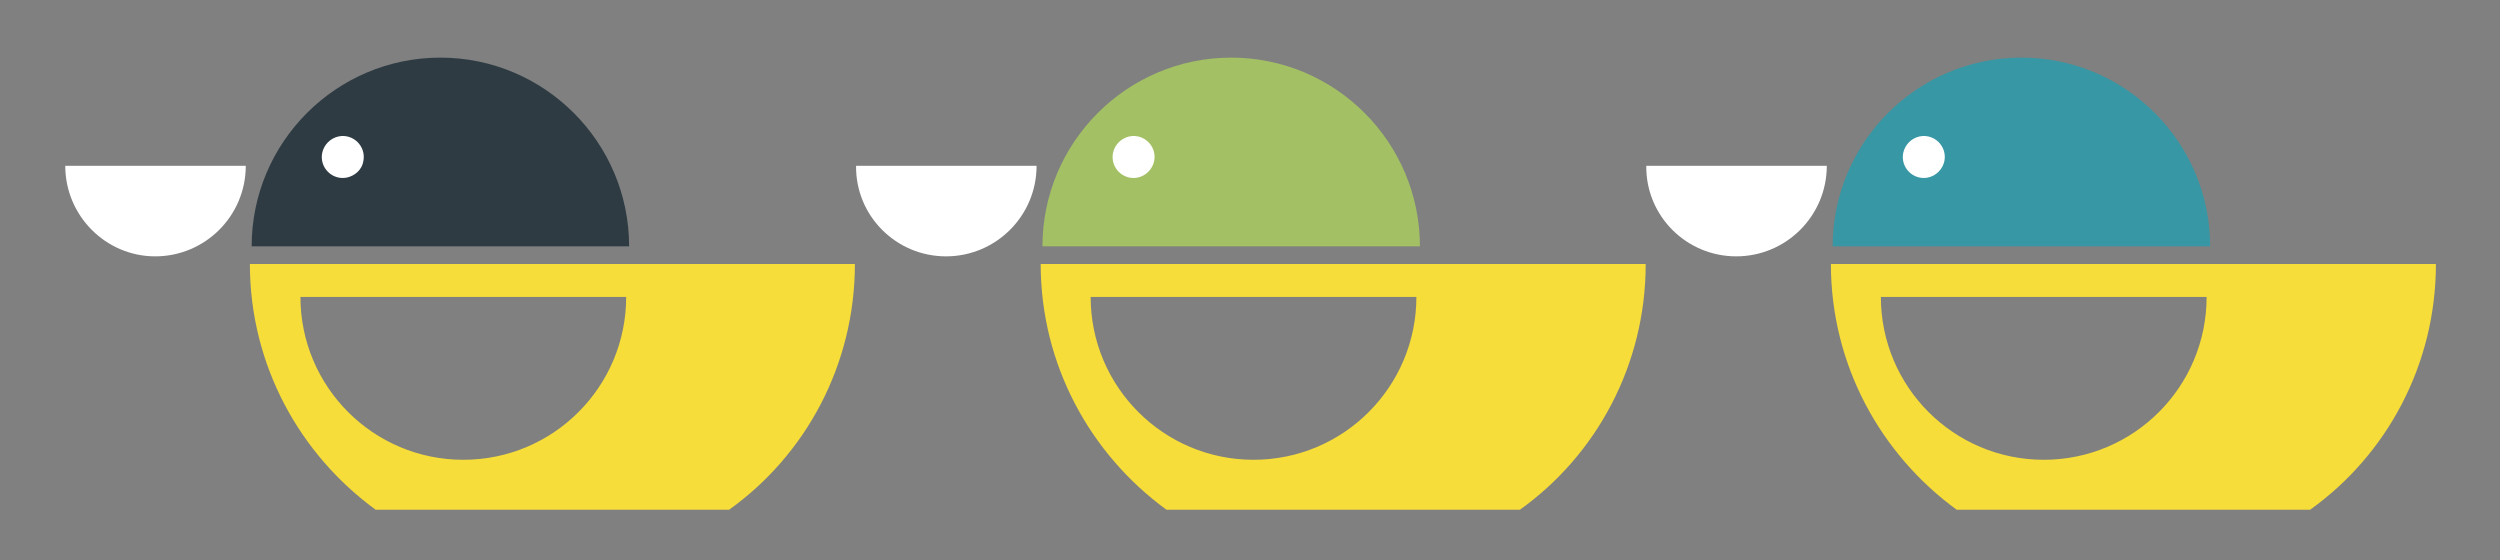
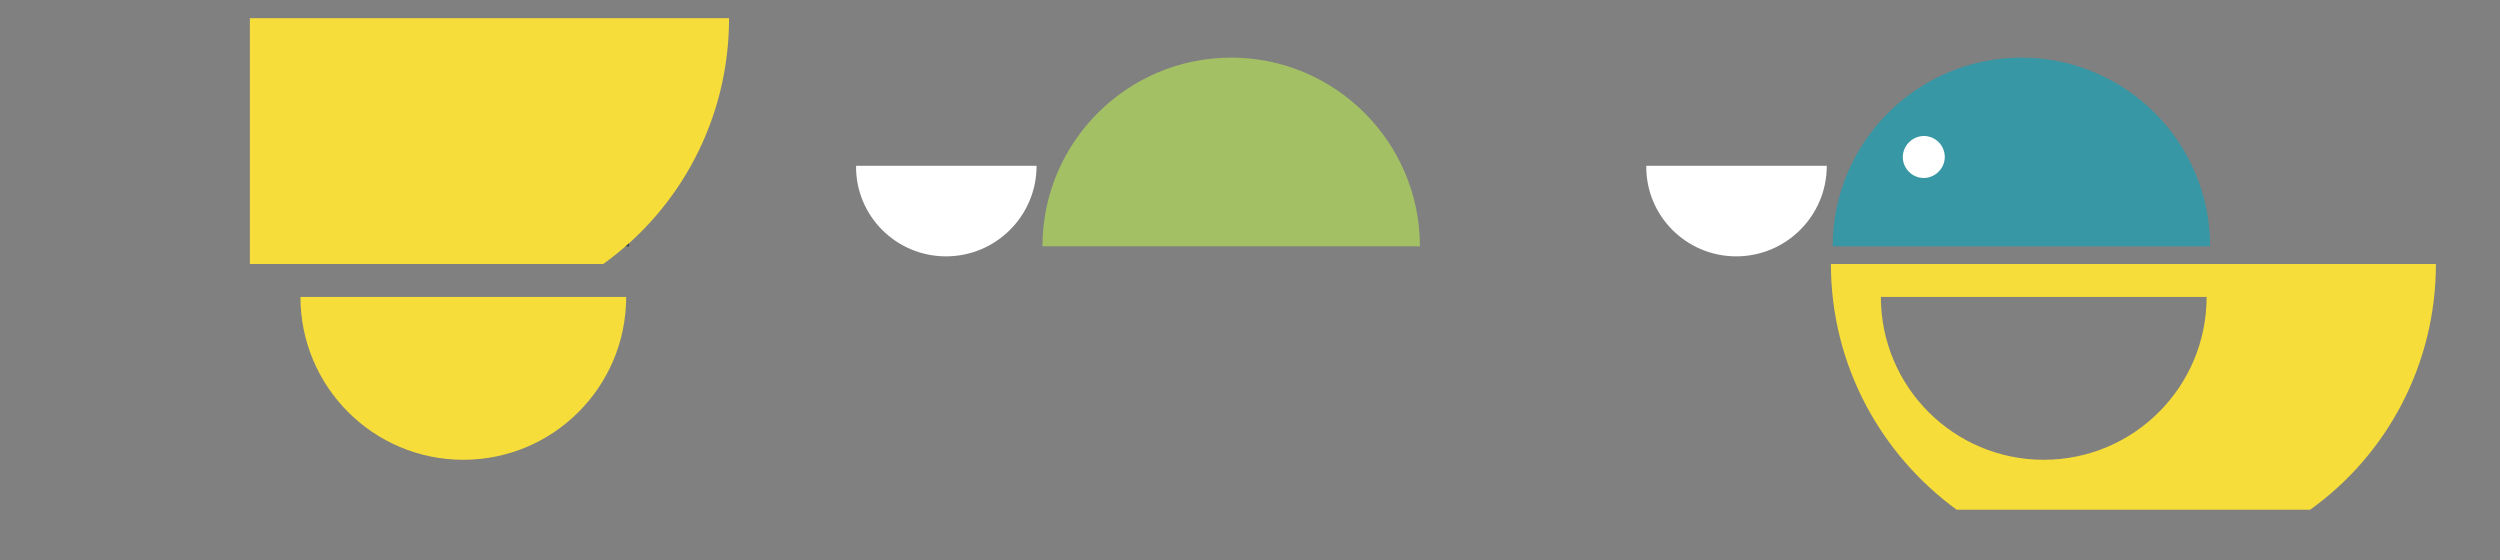
<svg xmlns="http://www.w3.org/2000/svg" version="1.1" id="Layer_1" x="0px" y="0px" viewBox="0 0 425.2 95.3" style="enable-background:new 0 0 425.2 95.3;" xml:space="preserve">
  <rect x="0" y="0" width="425.2" height="95.3" fill="#808080" stroke="none" />
  <style type="text/css">
	.st0{fill:#FFFFFF;}
	.st1{fill:#2E3B42;}
	.st2{fill:#F6DD39;}
	.st3{fill:#A3C064;}
	.st4{fill:#3797A4;}
</style>
  <g>
-     <path class="st0" d="M26.4,43.6c8.5,0,15.4-6.9,15.4-15.4H11.1C11.1,36.7,18,43.6,26.4,43.6" />
    <path class="st1" d="M107,41.9c0-17.7-14.4-32.1-32.1-32.1c-17.7,0-32.1,14.4-32.1,32.1H107z" />
-     <path class="st2" d="M106.5,50.5c0,15.3-12.4,27.7-27.7,27.7c-15.3,0-27.7-12.4-27.7-27.7v0L106.5,50.5L106.5,50.5z M42.5,44.9   L42.5,44.9c0,17.2,8.5,32.4,21.4,41.8h60.1c13-9.3,21.4-24.6,21.4-41.8H42.5z" />
-     <path class="st0" d="M59,30.2c-2.5,0.5-4.7-1.7-4.2-4.2c0.3-1.4,1.4-2.5,2.8-2.8c2.5-0.5,4.7,1.7,4.2,4.2   C61.6,28.8,60.4,29.9,59,30.2" />
+     <path class="st2" d="M106.5,50.5c0,15.3-12.4,27.7-27.7,27.7c-15.3,0-27.7-12.4-27.7-27.7v0L106.5,50.5L106.5,50.5z M42.5,44.9   L42.5,44.9h60.1c13-9.3,21.4-24.6,21.4-41.8H42.5z" />
    <path class="st0" d="M160.9,43.6c8.5,0,15.4-6.9,15.4-15.4h-30.7C145.5,36.7,152.4,43.6,160.9,43.6" />
    <path class="st3" d="M241.5,41.9c0-17.7-14.4-32.1-32.1-32.1c-17.7,0-32.1,14.4-32.1,32.1H241.5z" />
-     <path class="st2" d="M240.9,50.5c0,15.3-12.4,27.7-27.7,27.7c-15.3,0-27.7-12.4-27.7-27.7v0L240.9,50.5L240.9,50.5z M177,44.9   L177,44.9c0,17.2,8.5,32.4,21.4,41.8h60.1c13-9.3,21.4-24.6,21.4-41.8H177z" />
-     <path class="st0" d="M193.5,30.2c-2.5,0.5-4.7-1.7-4.2-4.2c0.3-1.4,1.4-2.5,2.8-2.8c2.5-0.5,4.7,1.7,4.2,4.2   C196,28.8,194.9,29.9,193.5,30.2" />
    <path class="st0" d="M295.3,43.6c8.5,0,15.4-6.9,15.4-15.4h-30.7C279.9,36.7,286.8,43.6,295.3,43.6" />
    <path class="st4" d="M375.9,41.9c0-17.7-14.4-32.1-32.1-32.1c-17.7,0-32.1,14.4-32.1,32.1H375.9z" />
    <path class="st2" d="M375.3,50.5c0,15.3-12.4,27.7-27.7,27.7c-15.3,0-27.7-12.4-27.7-27.7v0L375.3,50.5L375.3,50.5z M311.4,44.9   L311.4,44.9c0,17.2,8.5,32.4,21.4,41.8h60.1c13-9.3,21.4-24.6,21.4-41.8H311.4z" />
    <path class="st0" d="M327.9,30.2c-2.5,0.5-4.7-1.7-4.2-4.2c0.3-1.4,1.4-2.5,2.8-2.8c2.5-0.5,4.7,1.7,4.2,4.2   C330.4,28.8,329.3,29.9,327.9,30.2" />
  </g>
</svg>